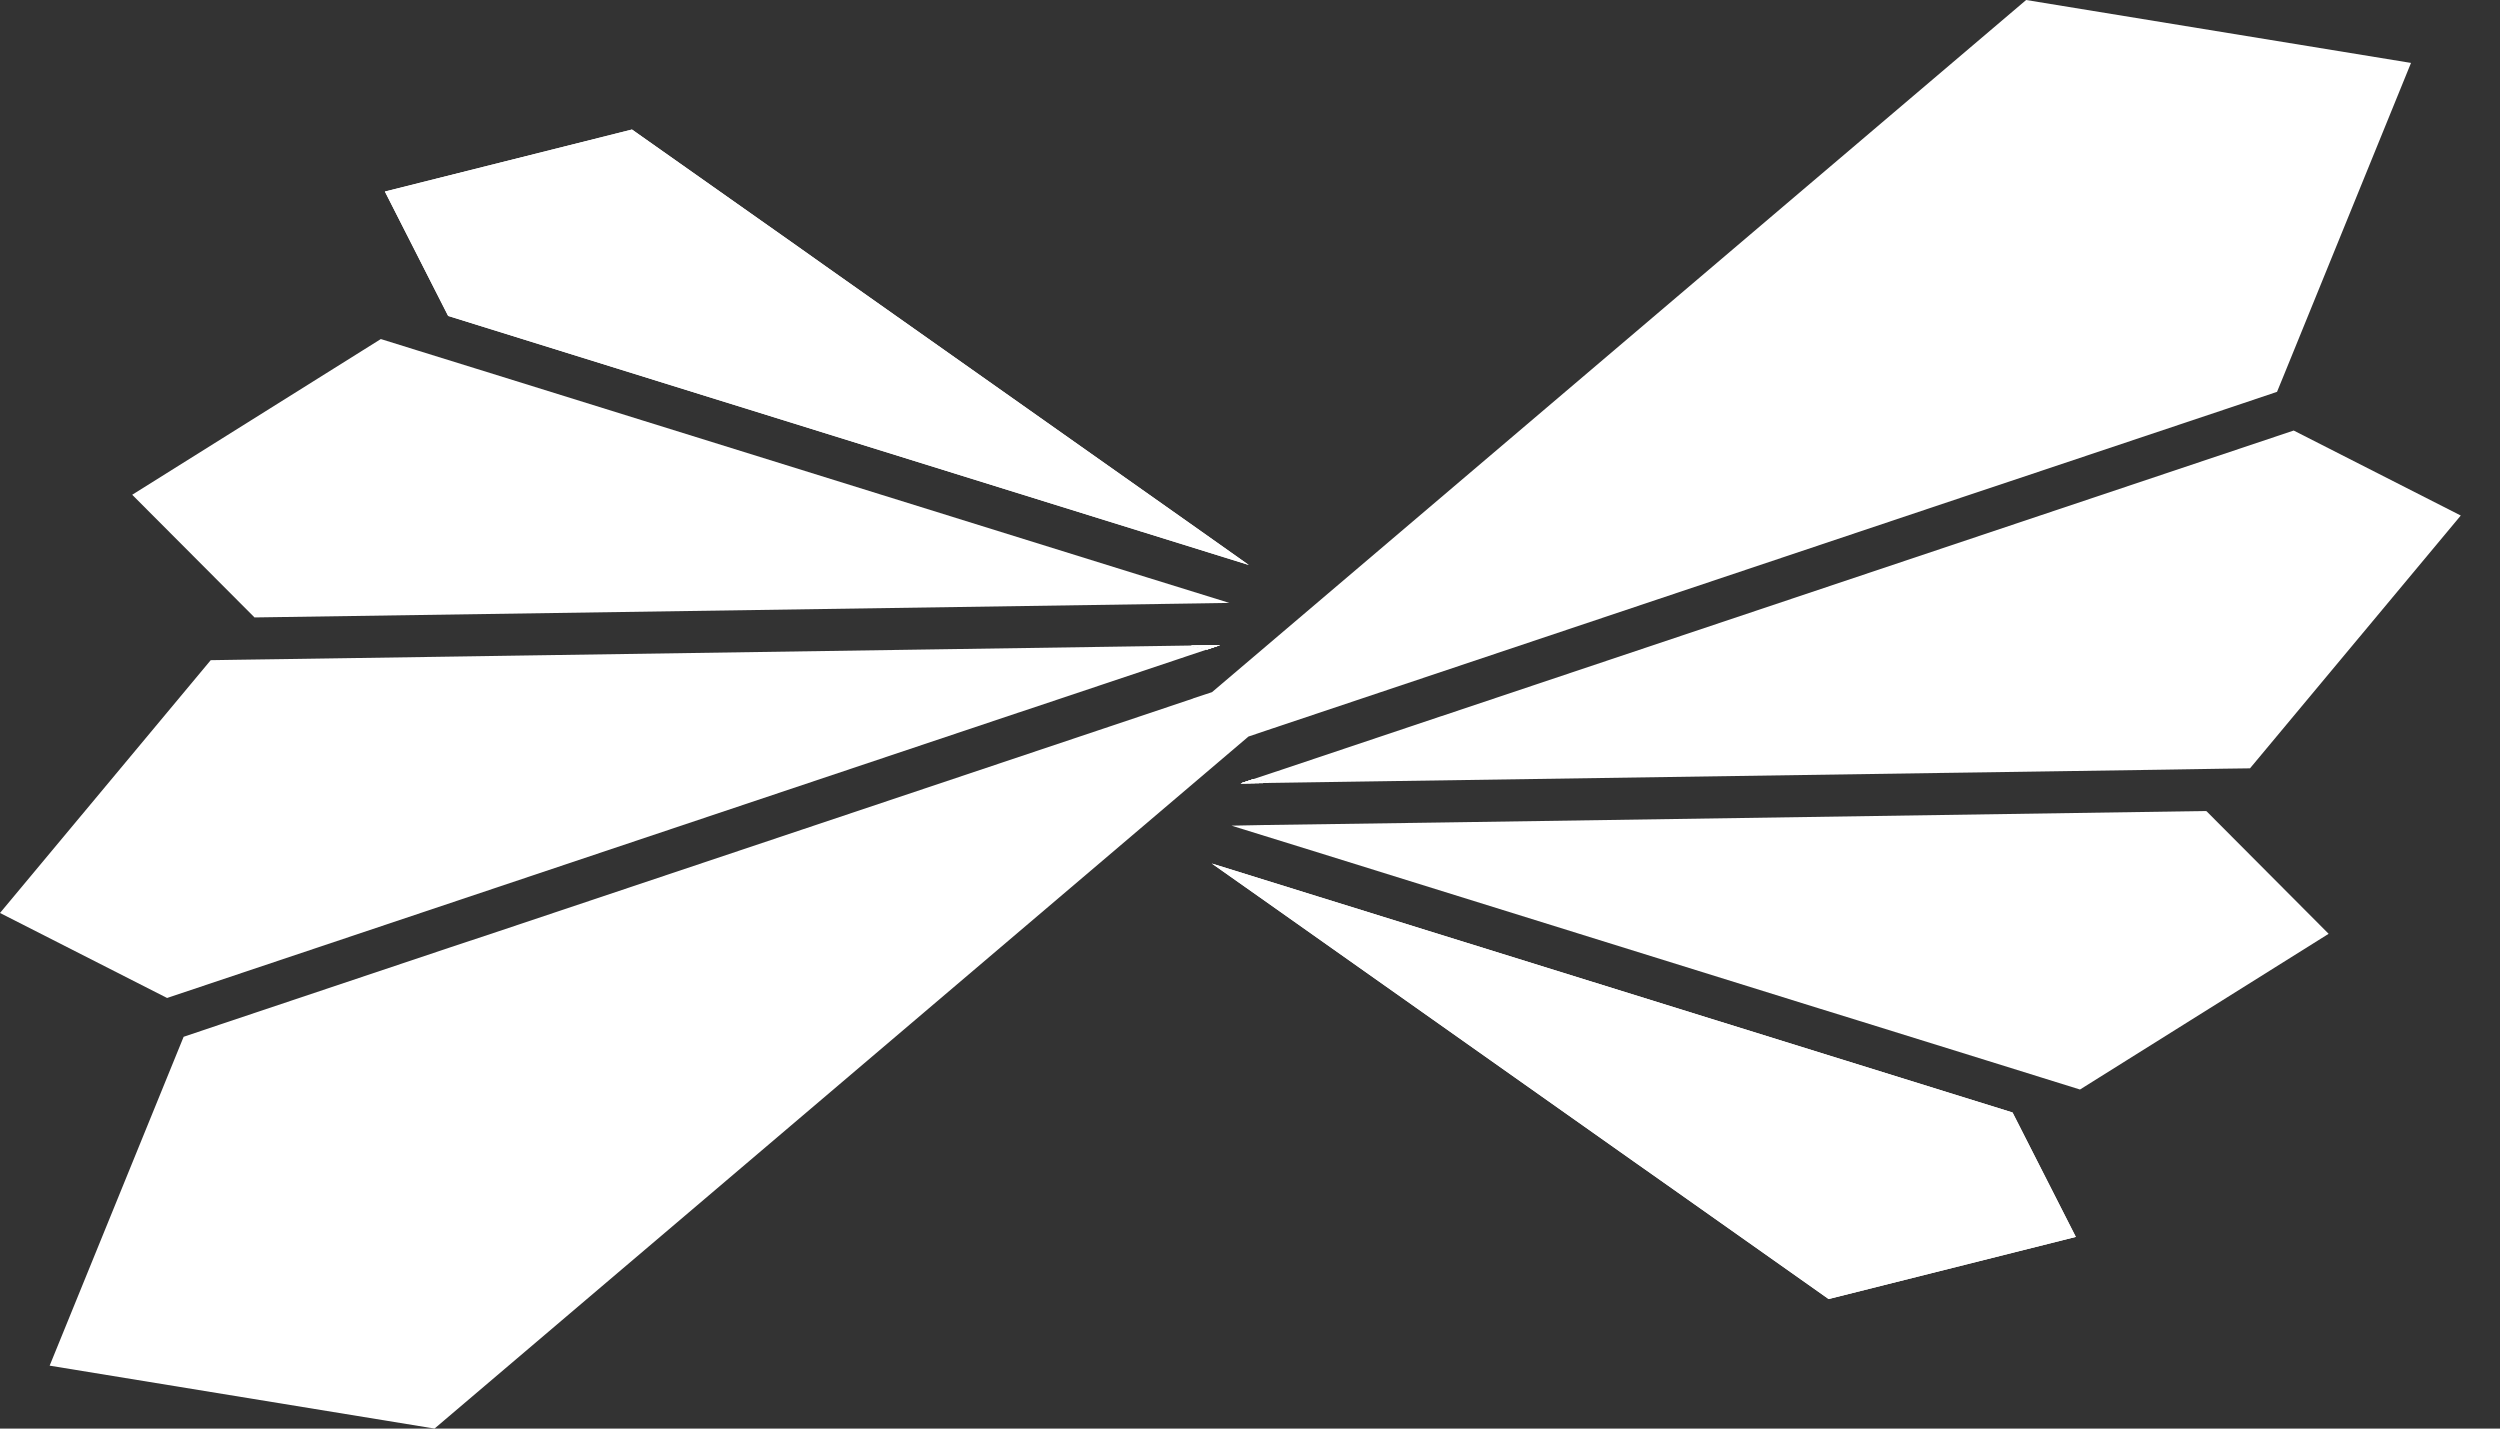
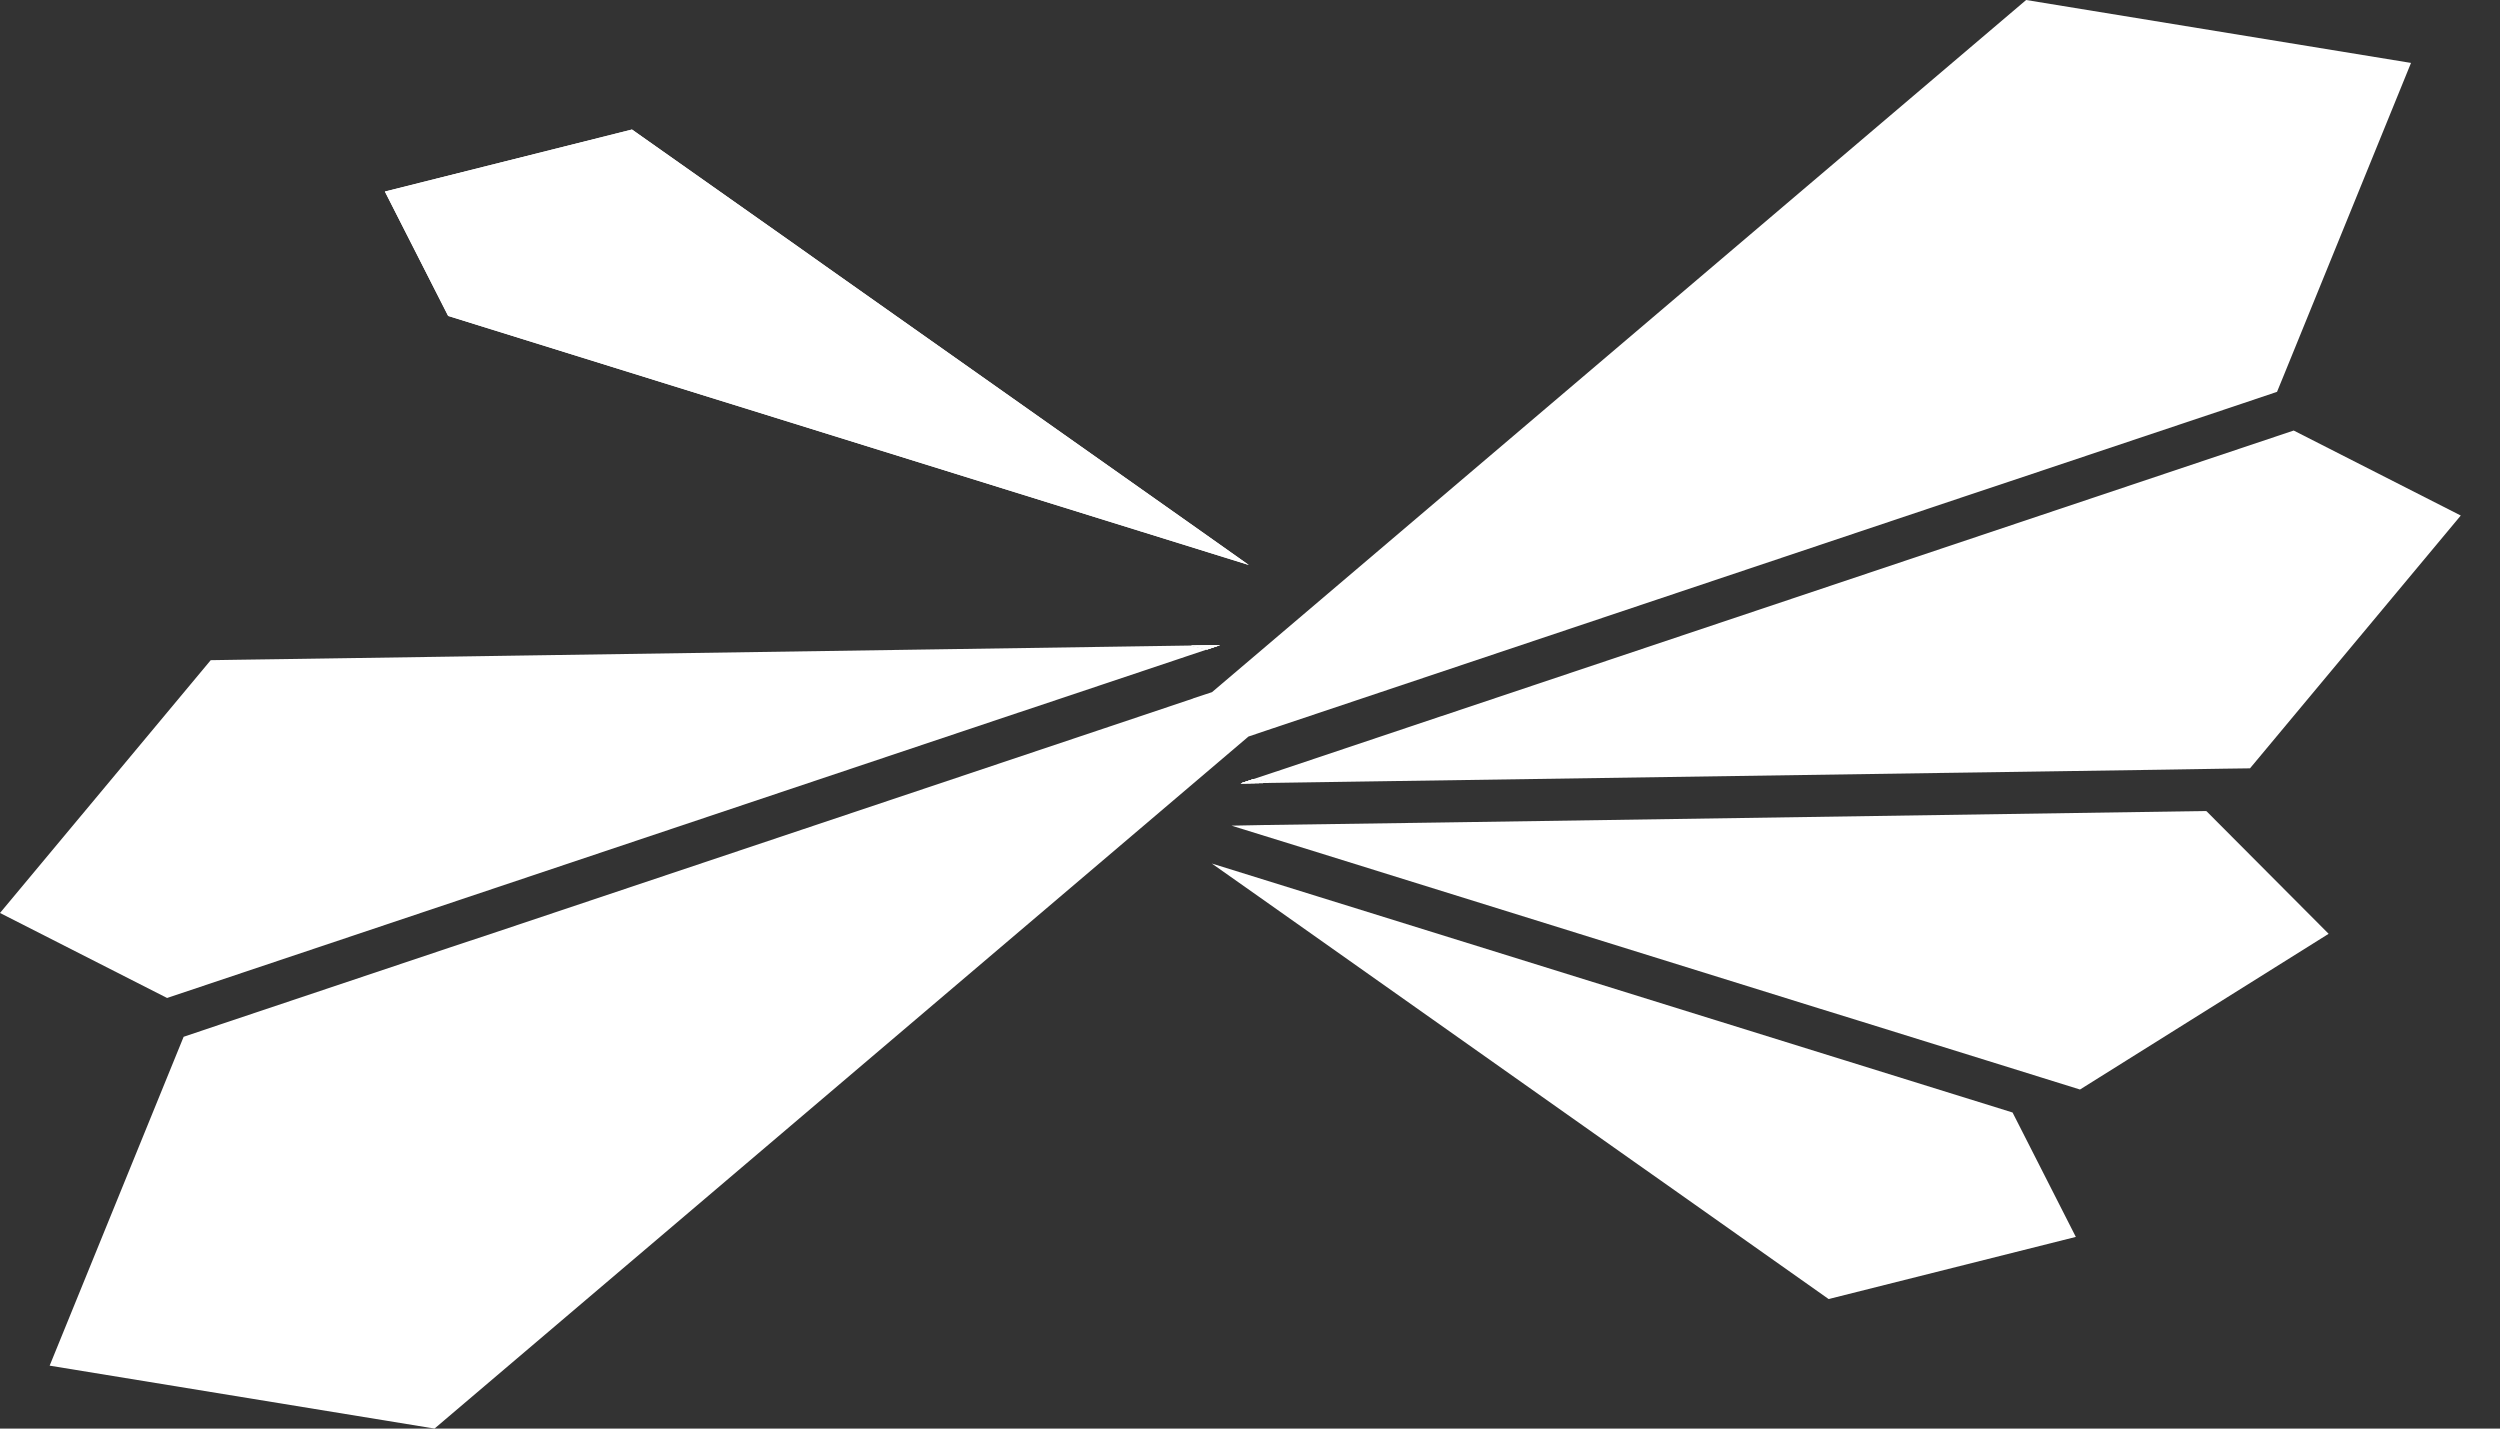
<svg xmlns="http://www.w3.org/2000/svg" width="42" height="24" viewBox="0 0 42 24" fill="none">
  <rect x="0" y="0" width="42" height="24" fill="#333333" stroke="none" />
  <path d="M21.339 13.153L20.843 13.161L21.063 13.087L21.339 13.153Z" fill="white" />
-   <path d="M34.874 20.78L30.721 21.824L27.954 19.87L27.457 19.52L21.153 15.067L20.358 14.507L33.811 18.69L34.874 20.78Z" fill="white" />
  <path d="M34.874 20.78L30.721 21.824L27.954 19.87L27.457 19.52L21.153 15.067L20.358 14.507L33.811 18.69L34.874 20.78Z" fill="white" />
  <path d="M21.34 13.153L20.844 13.161L21.064 13.087L21.34 13.153Z" fill="white" />
  <path d="M21.34 13.153L20.844 13.161L21.064 13.087L21.34 13.153Z" fill="white" />
  <path d="M39.121 15.688L34.944 18.304L34.305 18.105L33.364 17.812L31.218 17.145L30.549 16.938L22.063 14.297L20.689 13.871L21.26 13.86H21.262L24.136 13.819L37.066 13.625L39.121 15.688Z" fill="white" />
  <path d="M21.339 13.153L20.843 13.161L21.063 13.087L21.339 13.153Z" fill="white" />
  <path d="M41.341 8.661L37.8 12.908L37.354 12.914L36.372 12.93L33.424 12.974L32.641 12.985L22.67 13.133L21.34 13.153L21.063 13.087L21.439 12.962H21.44L24.215 12.031H24.217L38.534 7.233L41.341 8.661Z" fill="white" />
  <path d="M21.339 13.153L20.843 13.161L21.063 13.087L21.339 13.153Z" fill="white" />
-   <path d="M20 10.846L20.496 10.838L20.277 10.912L20 10.846Z" fill="white" />
  <path d="M6.466 3.218L10.617 2.176L13.386 4.129L13.881 4.48L20.187 8.931L20.98 9.492L7.529 5.308L6.466 3.218Z" fill="white" />
  <path d="M6.466 3.218L10.617 2.176L13.386 4.129L13.881 4.48L20.187 8.931L20.98 9.492L7.529 5.308L6.466 3.218Z" fill="white" />
  <path d="M20.002 10.846L20.497 10.838L20.279 10.911L20.002 10.846Z" fill="white" />
  <path d="M20.002 10.846L20.497 10.838L20.279 10.911L20.002 10.846Z" fill="white" />
-   <path d="M2.221 8.312L6.398 5.696L7.037 5.895L7.978 6.187L10.123 6.854L10.791 7.062L19.279 9.703L20.653 10.129L20.081 10.138H20.08H20.078L17.206 10.181L4.276 10.373L2.221 8.312Z" fill="white" />
  <path d="M40.505 1.057L38.35 6.349L38.254 6.583L37.651 6.786L33.78 8.082L32.977 8.35L22.777 11.769L21.297 12.265L20.974 12.374L19.147 13.928L11.107 20.764L10.456 21.317L7.3 24L0.834 22.943L2.99 17.651L3.085 17.418L3.69 17.214L7.56 15.917L8.364 15.65L18.563 12.232L20.044 11.735V11.733L20.362 11.628L22.192 10.072L30.232 3.236L30.883 2.683L34.039 6.10352e-05L40.505 1.057Z" fill="white" />
  <path d="M20.002 10.846L20.497 10.838L20.279 10.912L20.002 10.846Z" fill="white" />
  <path d="M0 15.338L3.54 11.091L3.986 11.084L4.969 11.07L7.916 11.026L8.7 11.014L18.669 10.865L20.001 10.845L20.278 10.911L19.902 11.037L19.9 11.038L17.126 11.967H17.124L2.807 16.766L0 15.338Z" fill="white" />
-   <path d="M20.002 10.846L20.497 10.838L20.279 10.912L20.002 10.846Z" fill="white" />
+   <path d="M20.002 10.846L20.497 10.838L20.279 10.912Z" fill="white" />
</svg>